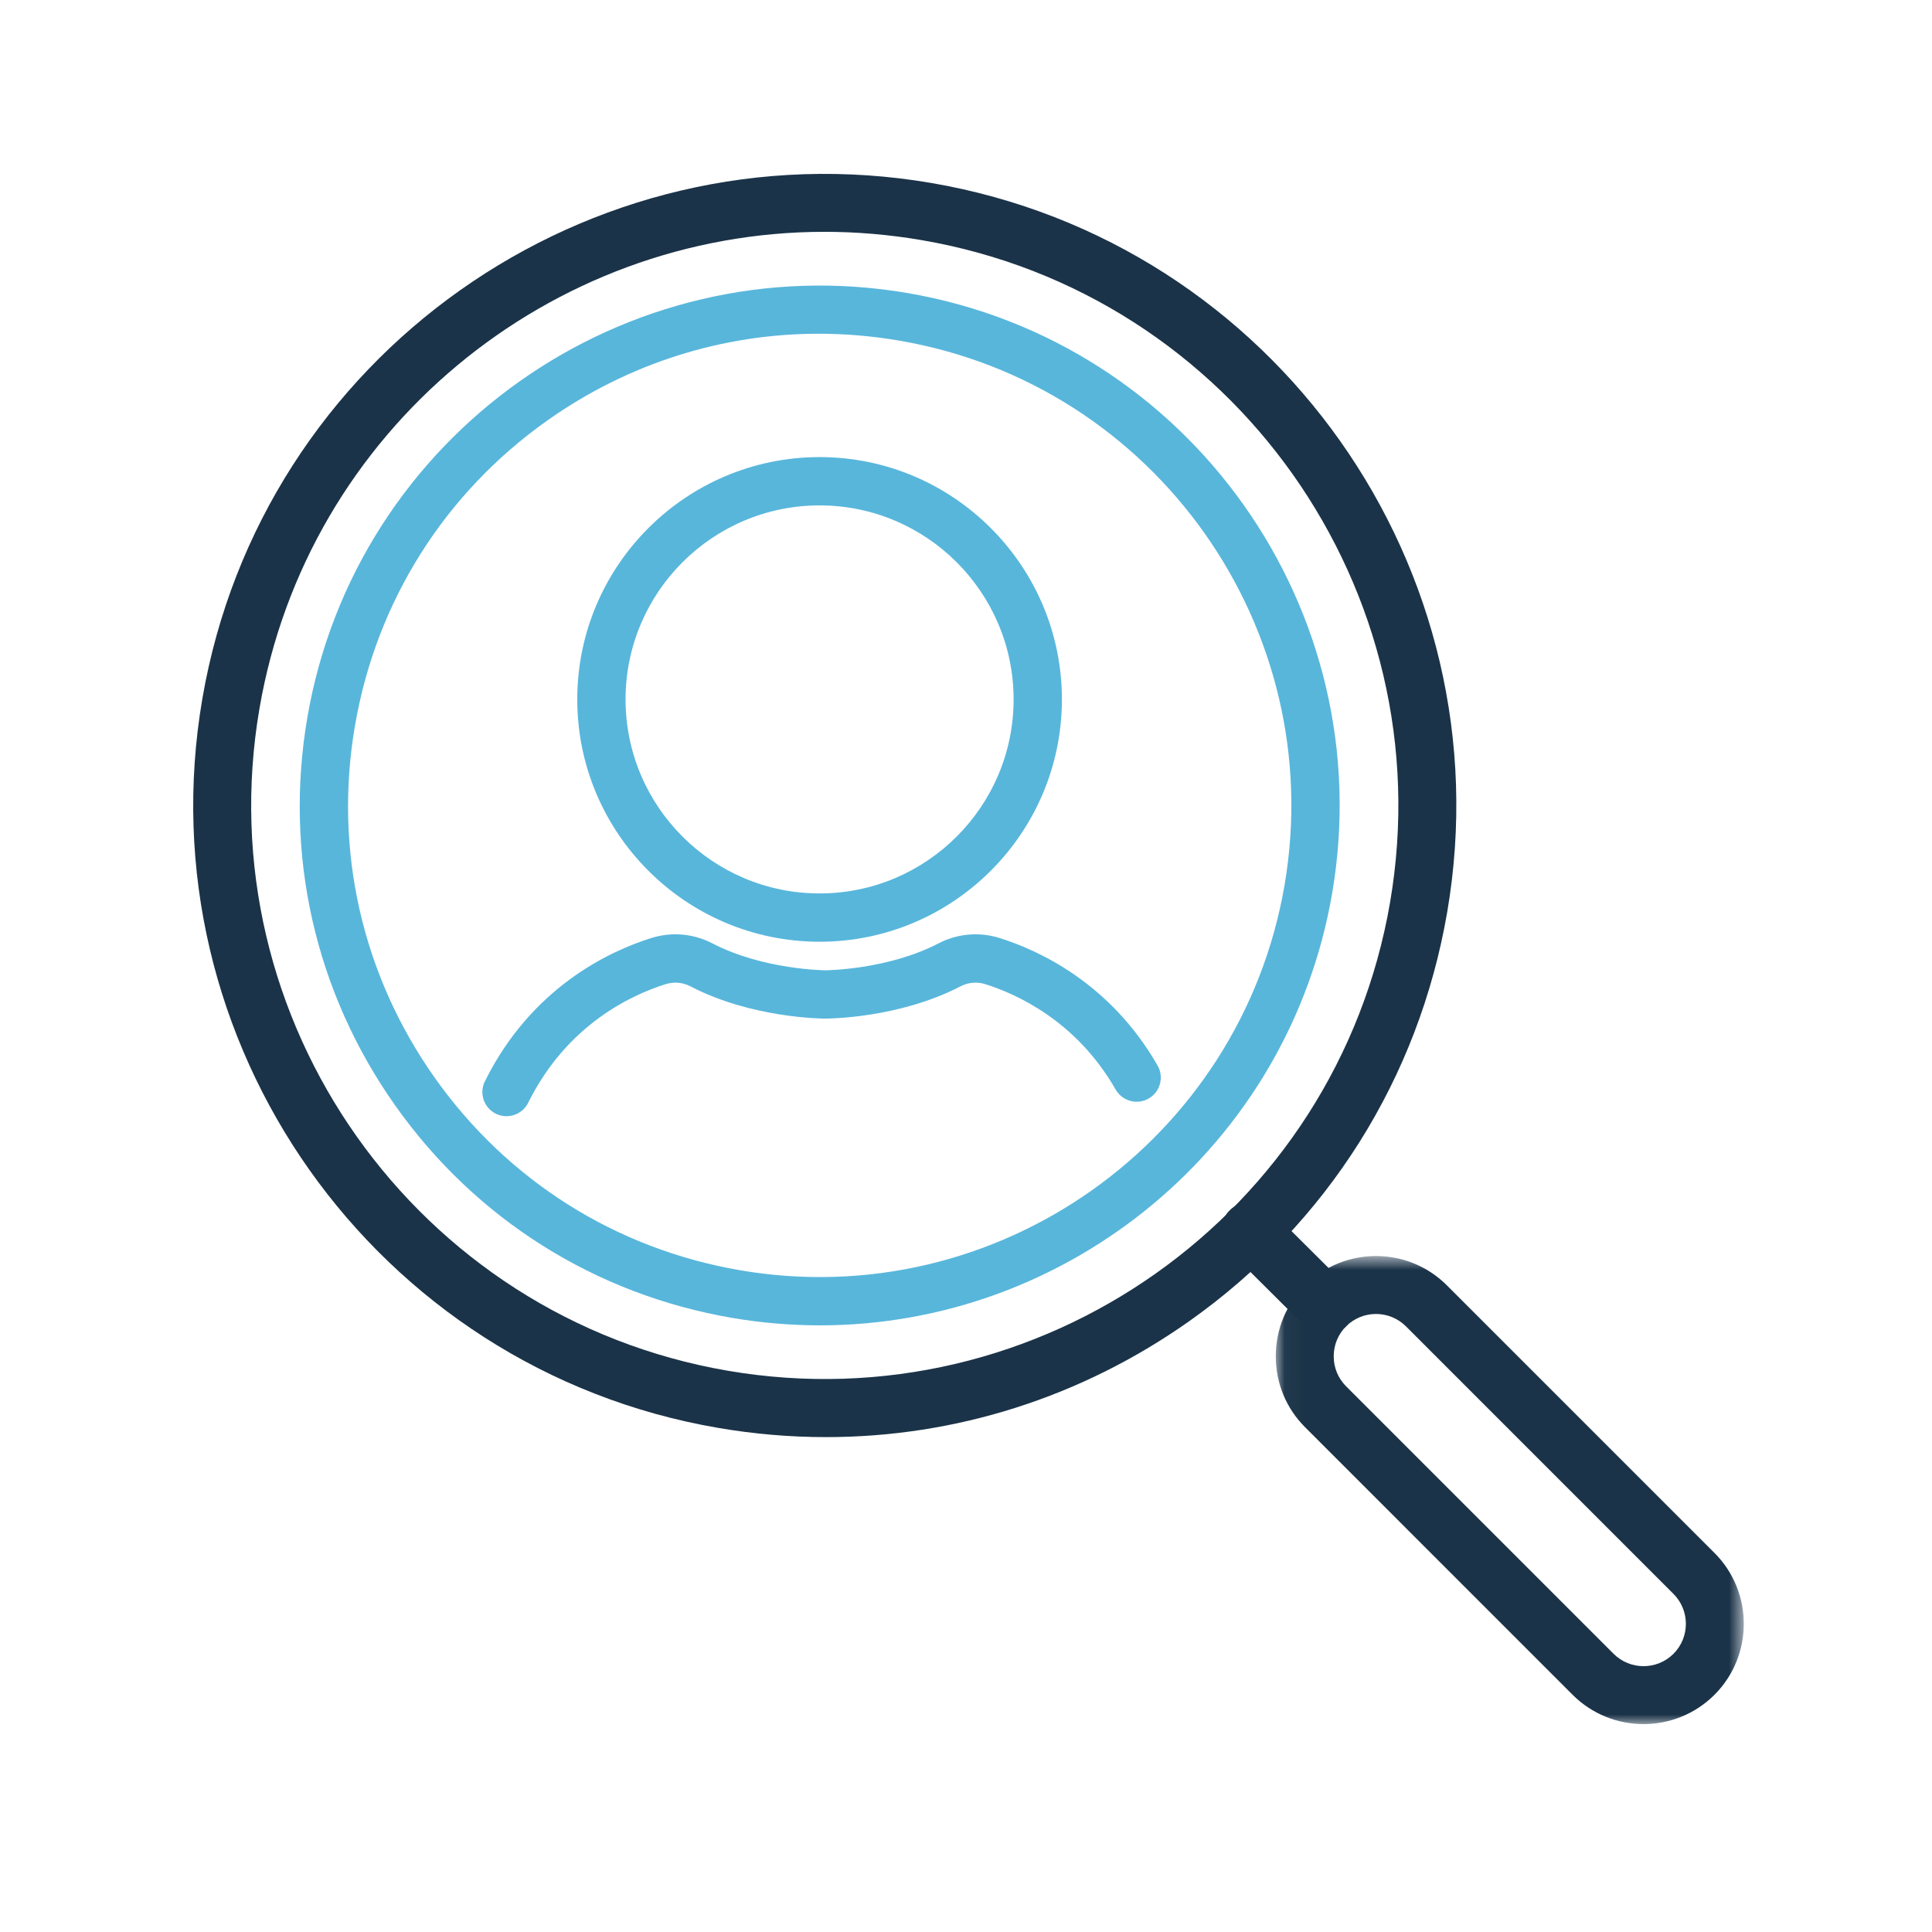
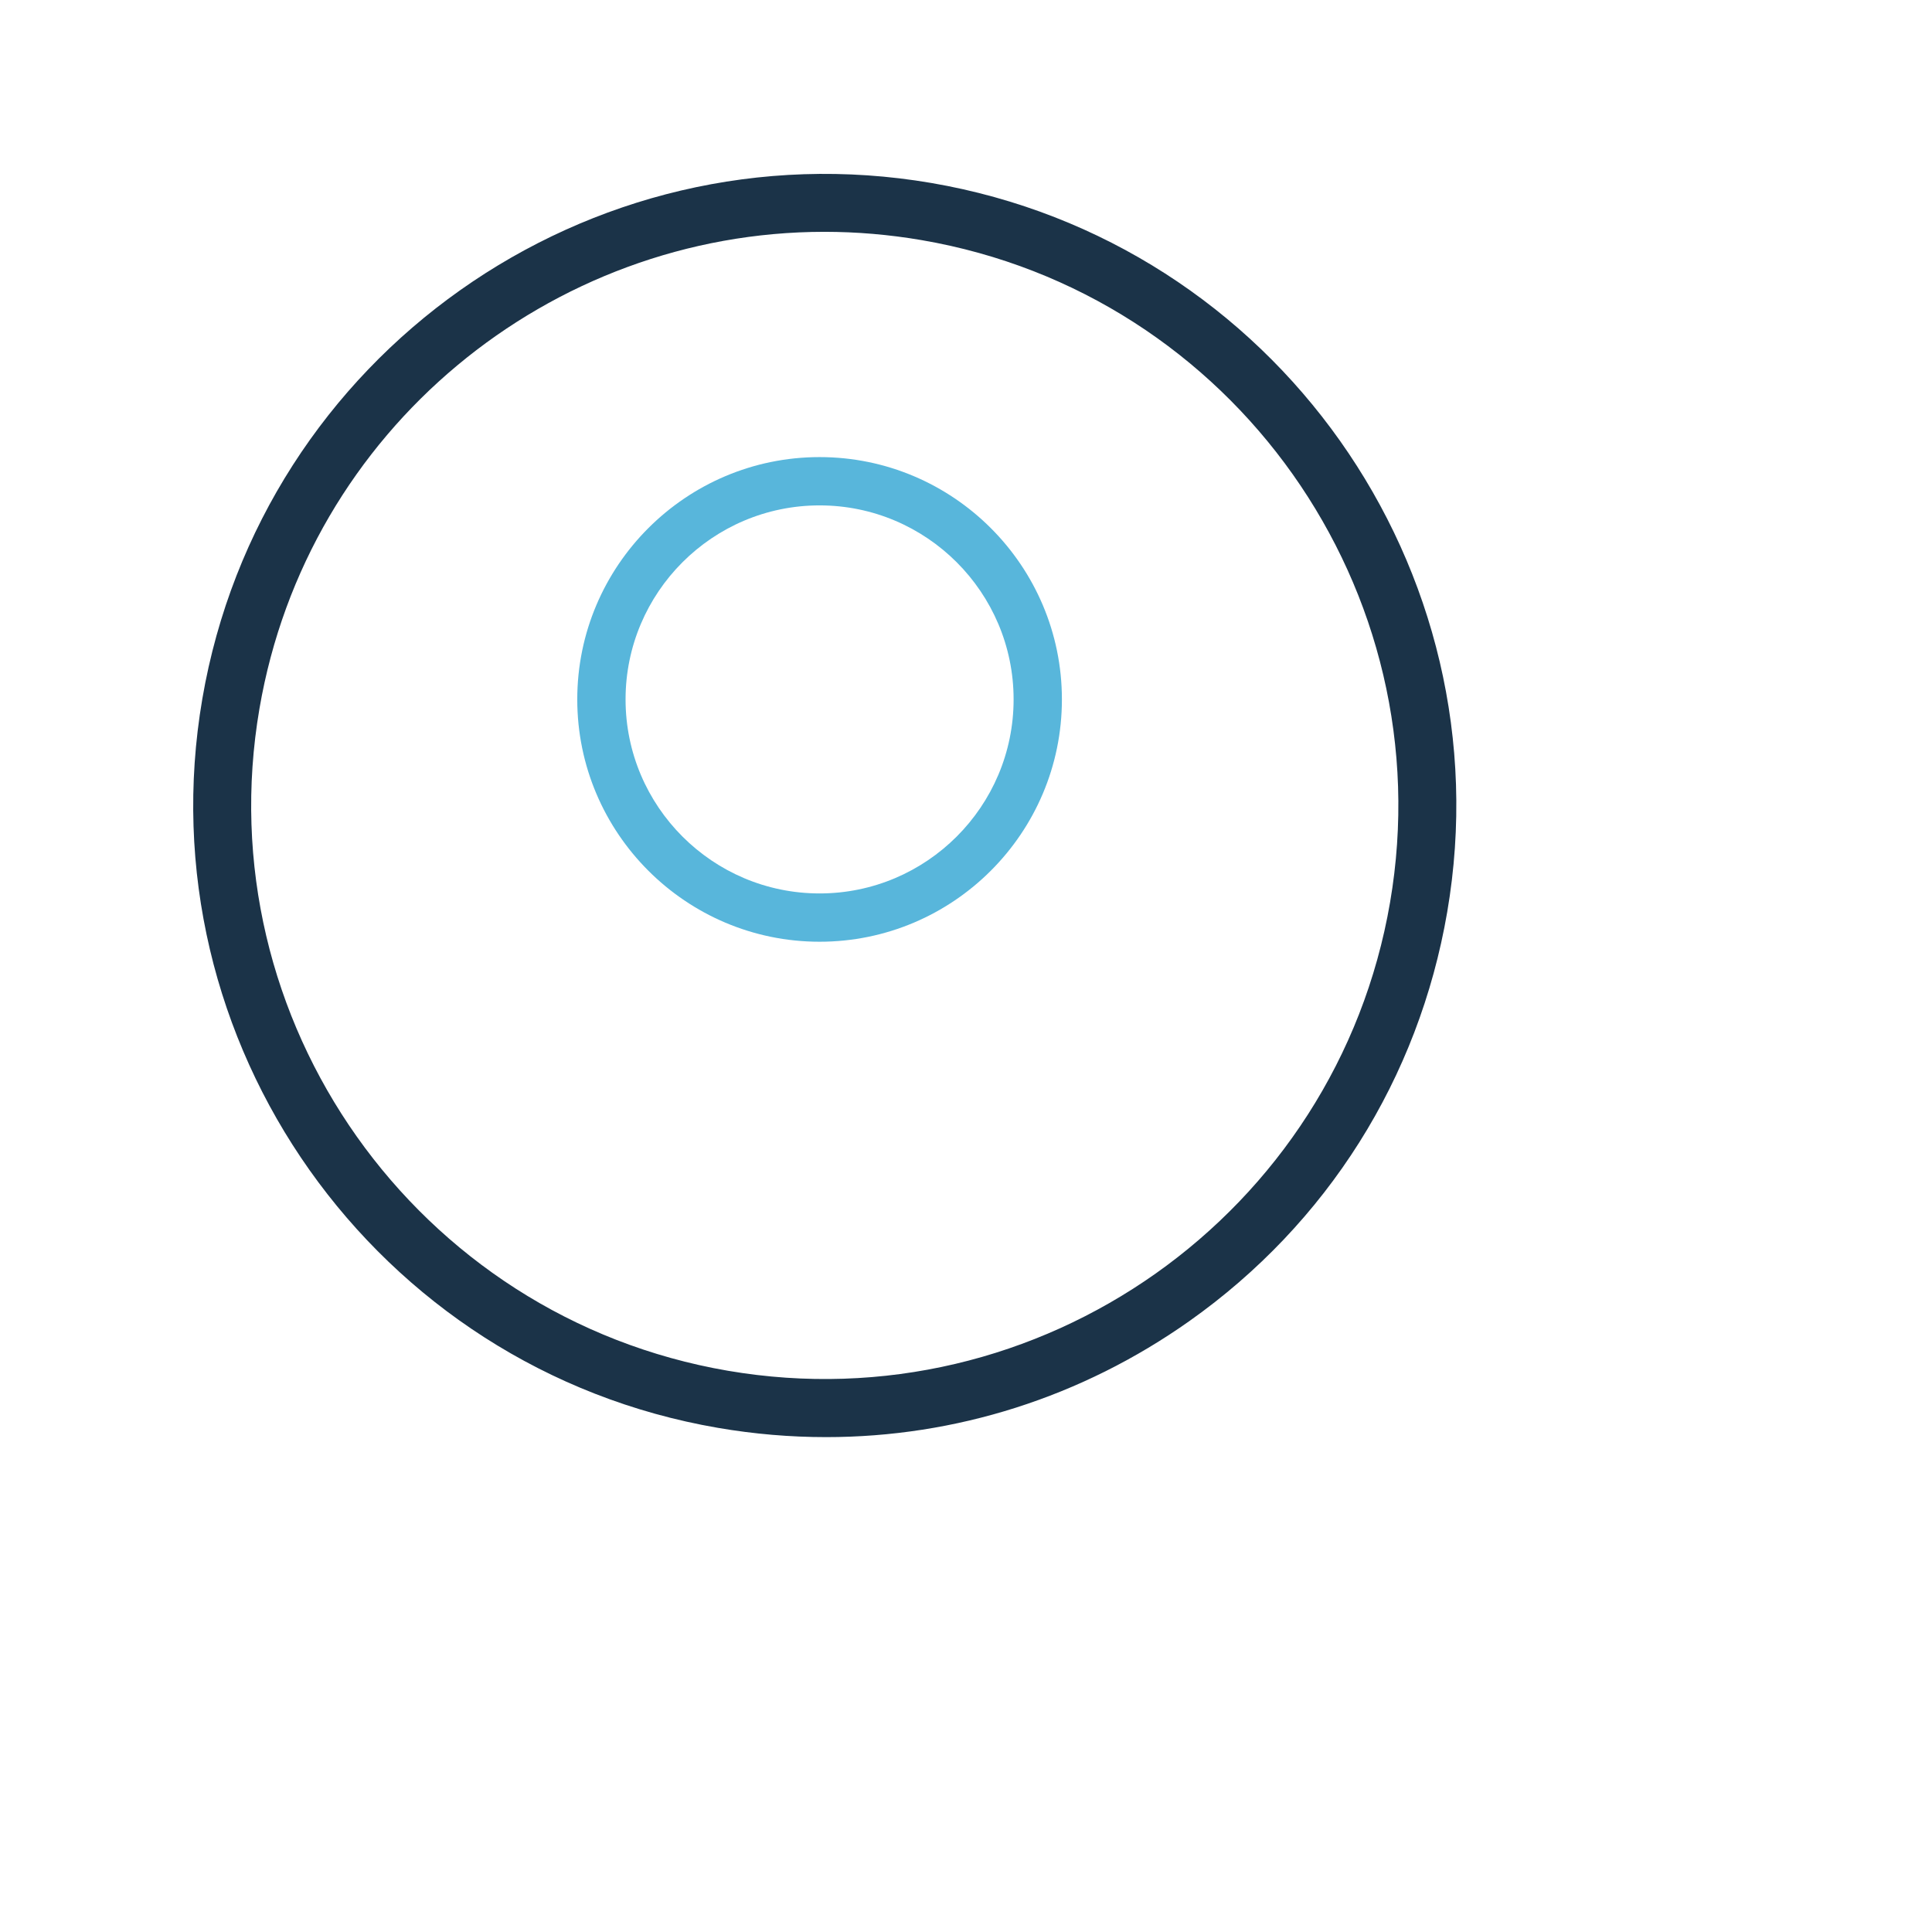
<svg xmlns="http://www.w3.org/2000/svg" xmlns:xlink="http://www.w3.org/1999/xlink" width="100px" height="100px" viewBox="0 0 100 100" version="1.1">
  <title>hq-background-checks-icon</title>
  <defs>
-     <polygon id="path-1" points="0.034 0.772 24.259 0.772 24.259 25 0.034 25" />
-   </defs>
+     </defs>
  <g id="hq-background-checks-icon" stroke="none" stroke-width="1" fill="none" fill-rule="evenodd">
    <g id="Group-14" transform="translate(10, 9)">
-       <path d="M58.611,60.091 C58.228,60.091 57.845,59.945 57.553,59.654 L53.65,55.771 C53.062,55.187 53.06,54.237 53.644,53.65 C54.228,53.062 55.179,53.06 55.765,53.644 L59.669,57.528 C60.257,58.112 60.258,59.062 59.674,59.649 C59.382,59.944 58.996,60.091 58.611,60.091" id="Fill-1" fill="#1B3348" />
      <g id="Group-5" transform="translate(56, 55.239)">
        <mask id="mask-2" fill="white">
          <use xlink:href="#path-1" />
        </mask>
        <g id="Clip-4" />
-         <path d="M5.221,3.772 C4.659,3.772 4.099,3.986 3.671,4.412 C3.26,4.824 3.033,5.375 3.033,5.963 C3.033,6.551 3.26,7.101 3.671,7.513 L17.519,21.361 C18.374,22.215 19.764,22.215 20.619,21.361 C21.474,20.506 21.474,19.116 20.619,18.261 L6.771,4.412 C6.343,3.986 5.783,3.772 5.221,3.772 M19.069,25 C17.739,25 16.409,24.494 15.398,23.483 L1.55,9.633 C0.572,8.656 0.034,7.353 0.034,5.963 C0.034,4.574 0.572,3.268 1.55,2.292 C3.574,0.266 6.868,0.266 8.892,2.292 L22.741,16.14 C24.764,18.163 24.765,21.457 22.741,23.483 C21.728,24.494 20.398,25 19.069,25" id="Fill-3" fill="#1B3348" mask="url(#mask-2)" />
      </g>
      <path d="M32.675,2.999 C18.488,2.999 5.905,13.229 3.43,27.675 C0.664,43.809 11.541,59.185 27.676,61.95 C43.803,64.711 59.185,53.839 61.95,37.704 C64.715,21.57 53.839,6.194 37.704,3.429 C36.016,3.14 34.334,2.999 32.675,2.999 M32.759,65.385 C30.904,65.385 29.035,65.227 27.169,64.907 C9.404,61.861 -2.572,44.933 0.473,27.168 C3.518,9.404 20.446,-2.568 38.211,0.472 C55.976,3.517 67.951,20.446 64.907,38.21 C63.433,46.816 58.695,54.332 51.567,59.375 C45.985,63.323 39.46,65.385 32.759,65.385" id="Fill-6" fill="#1B3348" />
-       <path d="M32.378,8.274 C27.374,8.274 22.502,9.813 18.333,12.762 C13.011,16.527 9.473,22.14 8.372,28.567 C7.271,34.992 8.738,41.462 12.503,46.785 C16.268,52.108 21.881,55.647 28.307,56.748 C41.57,59.022 54.213,50.078 56.488,36.812 C58.761,23.547 49.819,10.905 36.553,8.632 C35.159,8.393 33.763,8.274 32.378,8.274 L32.378,8.274 Z M32.444,59.6 C30.94,59.6 29.416,59.474 27.885,59.212 C20.8,57.998 14.613,54.097 10.462,48.23 C6.311,42.361 4.694,35.228 5.907,28.145 C8.413,13.521 22.354,3.67 36.975,6.168 C51.6,8.674 61.458,22.61 58.952,37.234 C56.707,50.328 45.301,59.6 32.444,59.6 L32.444,59.6 Z" id="Fill-8" fill="#58B6DB" />
      <path d="M32.422,17.159 C26.884,17.159 22.379,21.664 22.379,27.201 C22.379,32.739 26.884,37.244 32.422,37.244 C37.959,37.244 42.464,32.739 42.464,27.201 C42.464,21.664 37.959,17.159 32.422,17.159 M32.422,39.744 C25.506,39.744 19.879,34.117 19.879,27.201 C19.879,20.285 25.506,14.659 32.422,14.659 C39.338,14.659 44.964,20.285 44.964,27.201 C44.964,34.117 39.338,39.744 32.422,39.744" id="Fill-10" fill="#58B6DB" />
-       <path d="M16.217,48.775 C16.03,48.775 15.841,48.733 15.662,48.645 C15.044,48.337 14.791,47.587 15.098,46.968 C17.504,42.117 21.519,40.242 23.698,39.556 C24.761,39.219 25.894,39.319 26.884,39.834 C29.508,41.197 32.695,41.222 32.727,41.222 C32.755,41.222 35.942,41.197 38.567,39.834 C39.556,39.319 40.687,39.219 41.752,39.556 C43.752,40.185 47.471,41.88 49.917,46.154 C50.26,46.754 50.052,47.517 49.453,47.861 C48.854,48.203 48.09,47.995 47.747,47.397 C45.724,43.861 42.653,42.461 41.001,41.941 C40.574,41.804 40.118,41.846 39.719,42.051 C36.54,43.705 32.879,43.722 32.725,43.722 C32.571,43.722 28.909,43.705 25.732,42.051 C25.332,41.843 24.878,41.806 24.448,41.941 C22.65,42.507 19.332,44.057 17.338,48.081 C17.119,48.52 16.677,48.775 16.217,48.775" id="Fill-12" fill="#58B6DB" />
    </g>
  </g>
</svg>